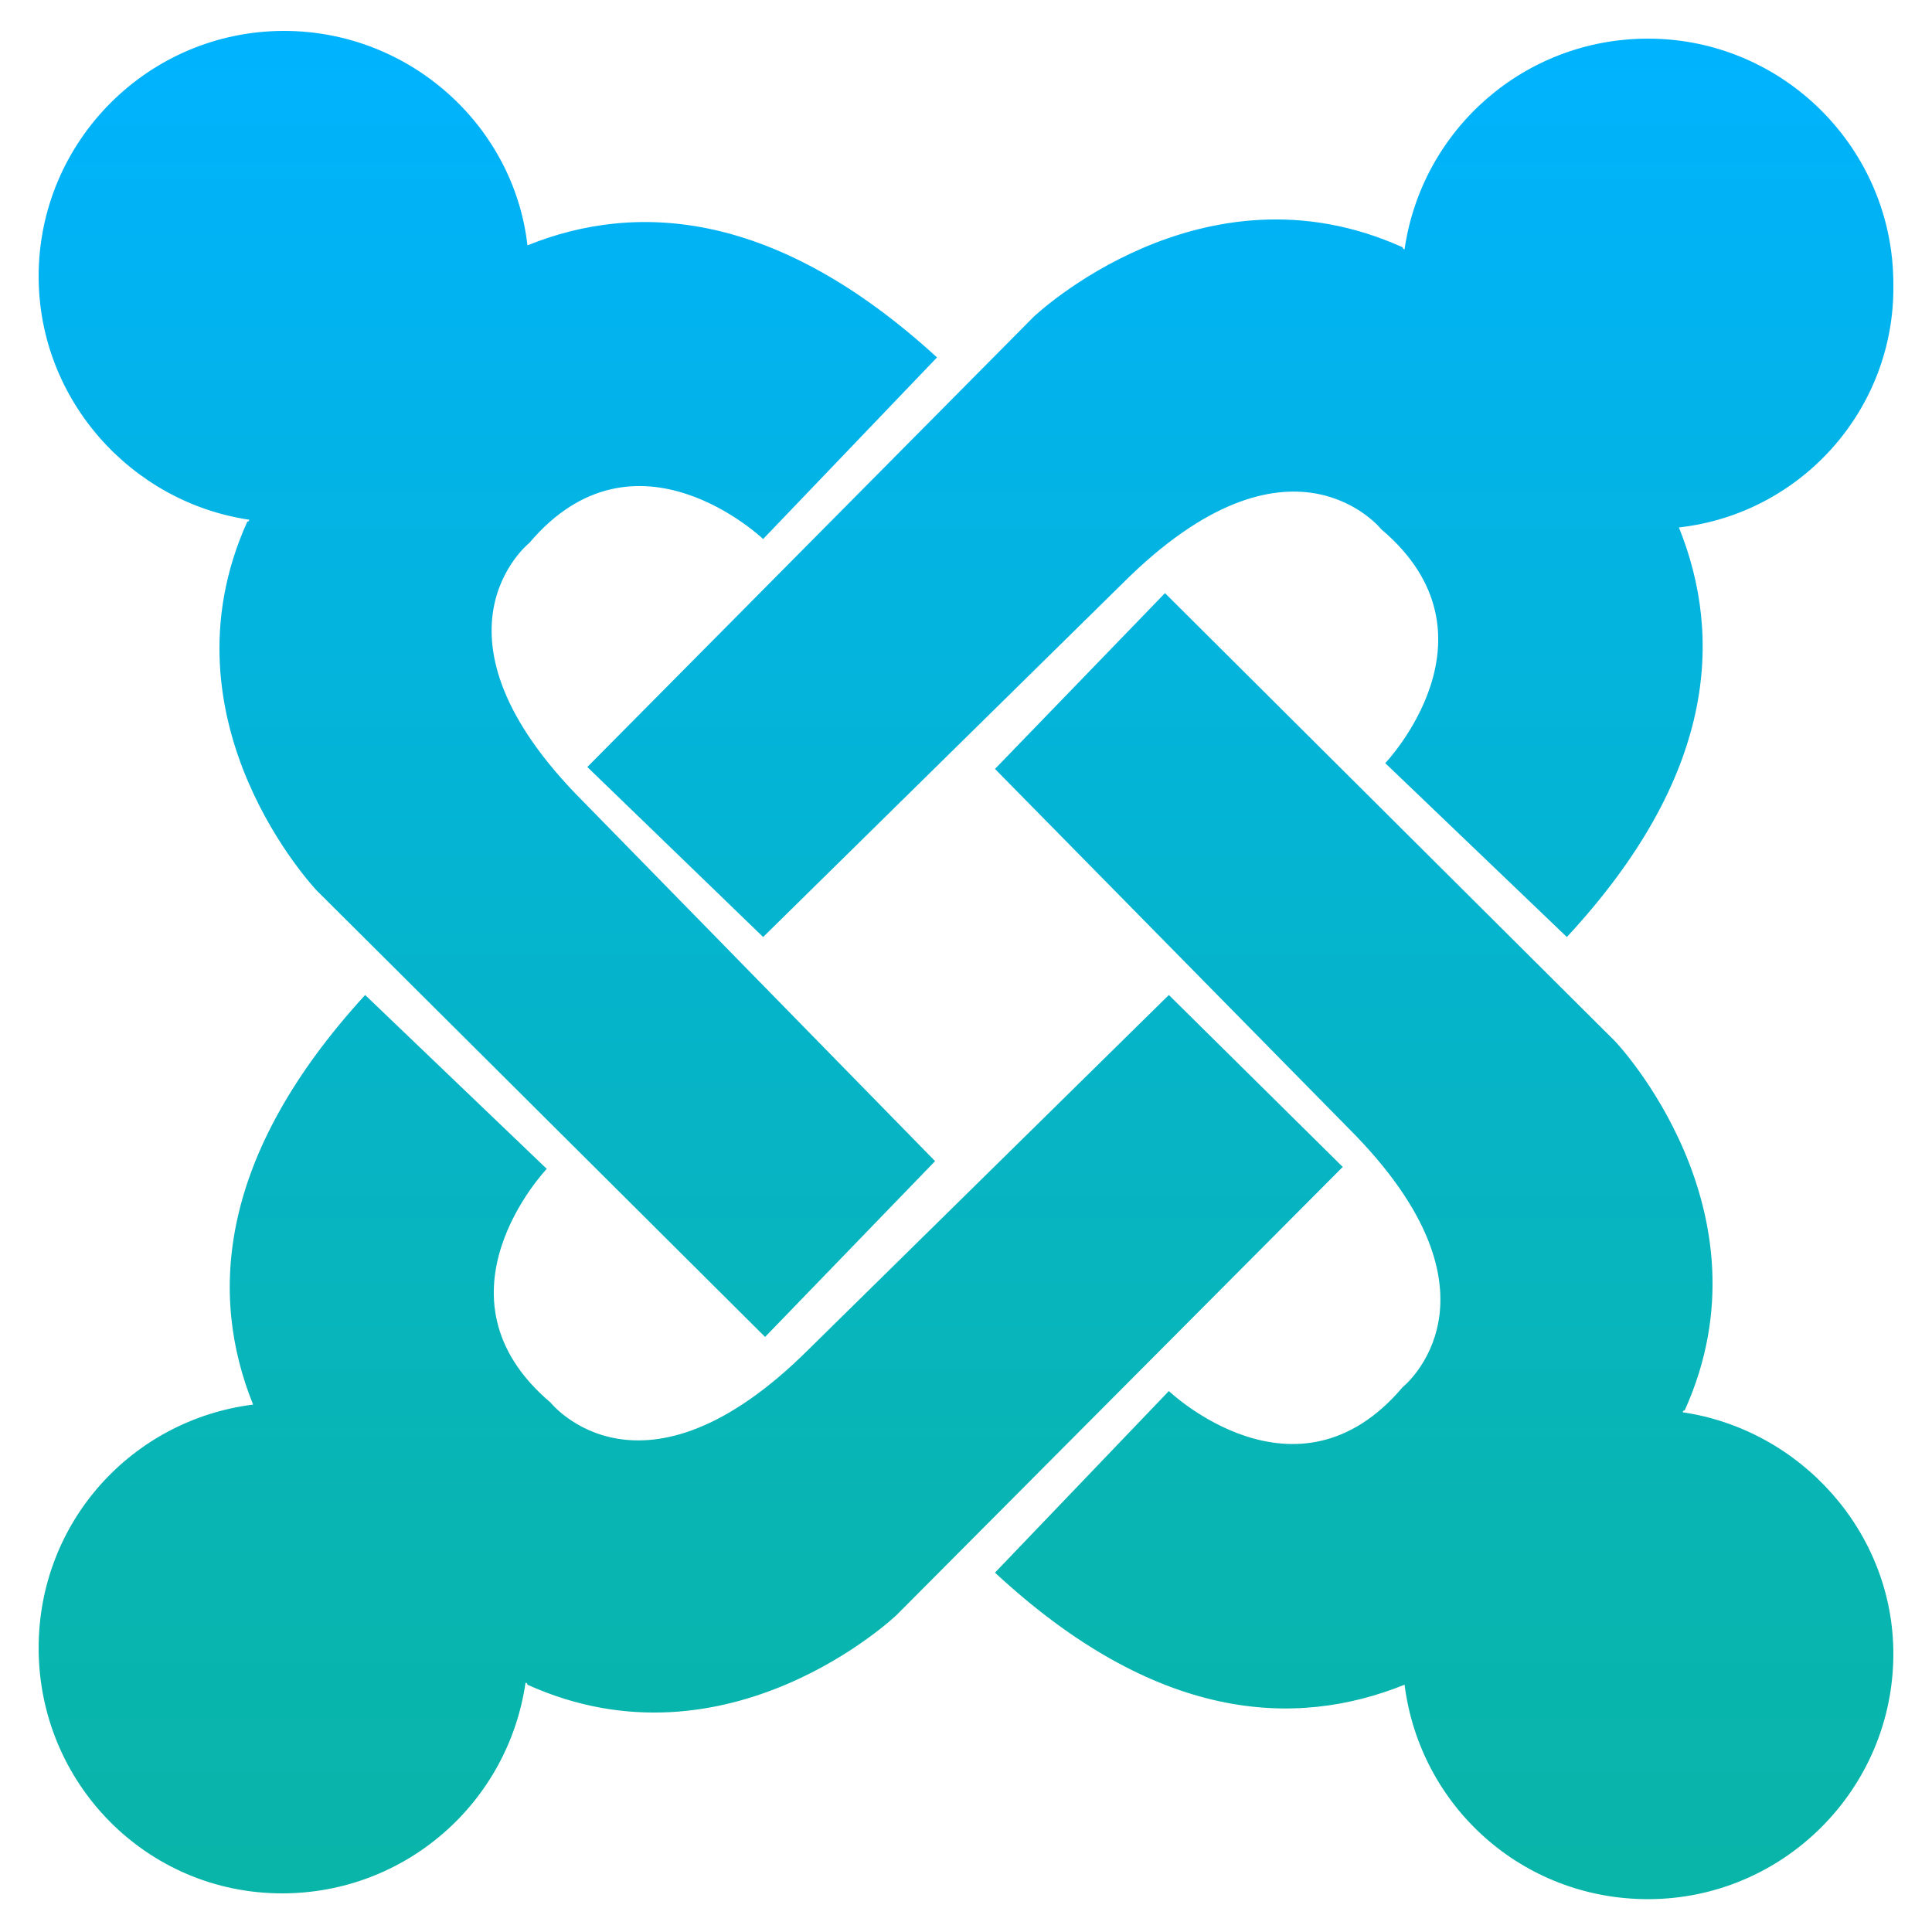
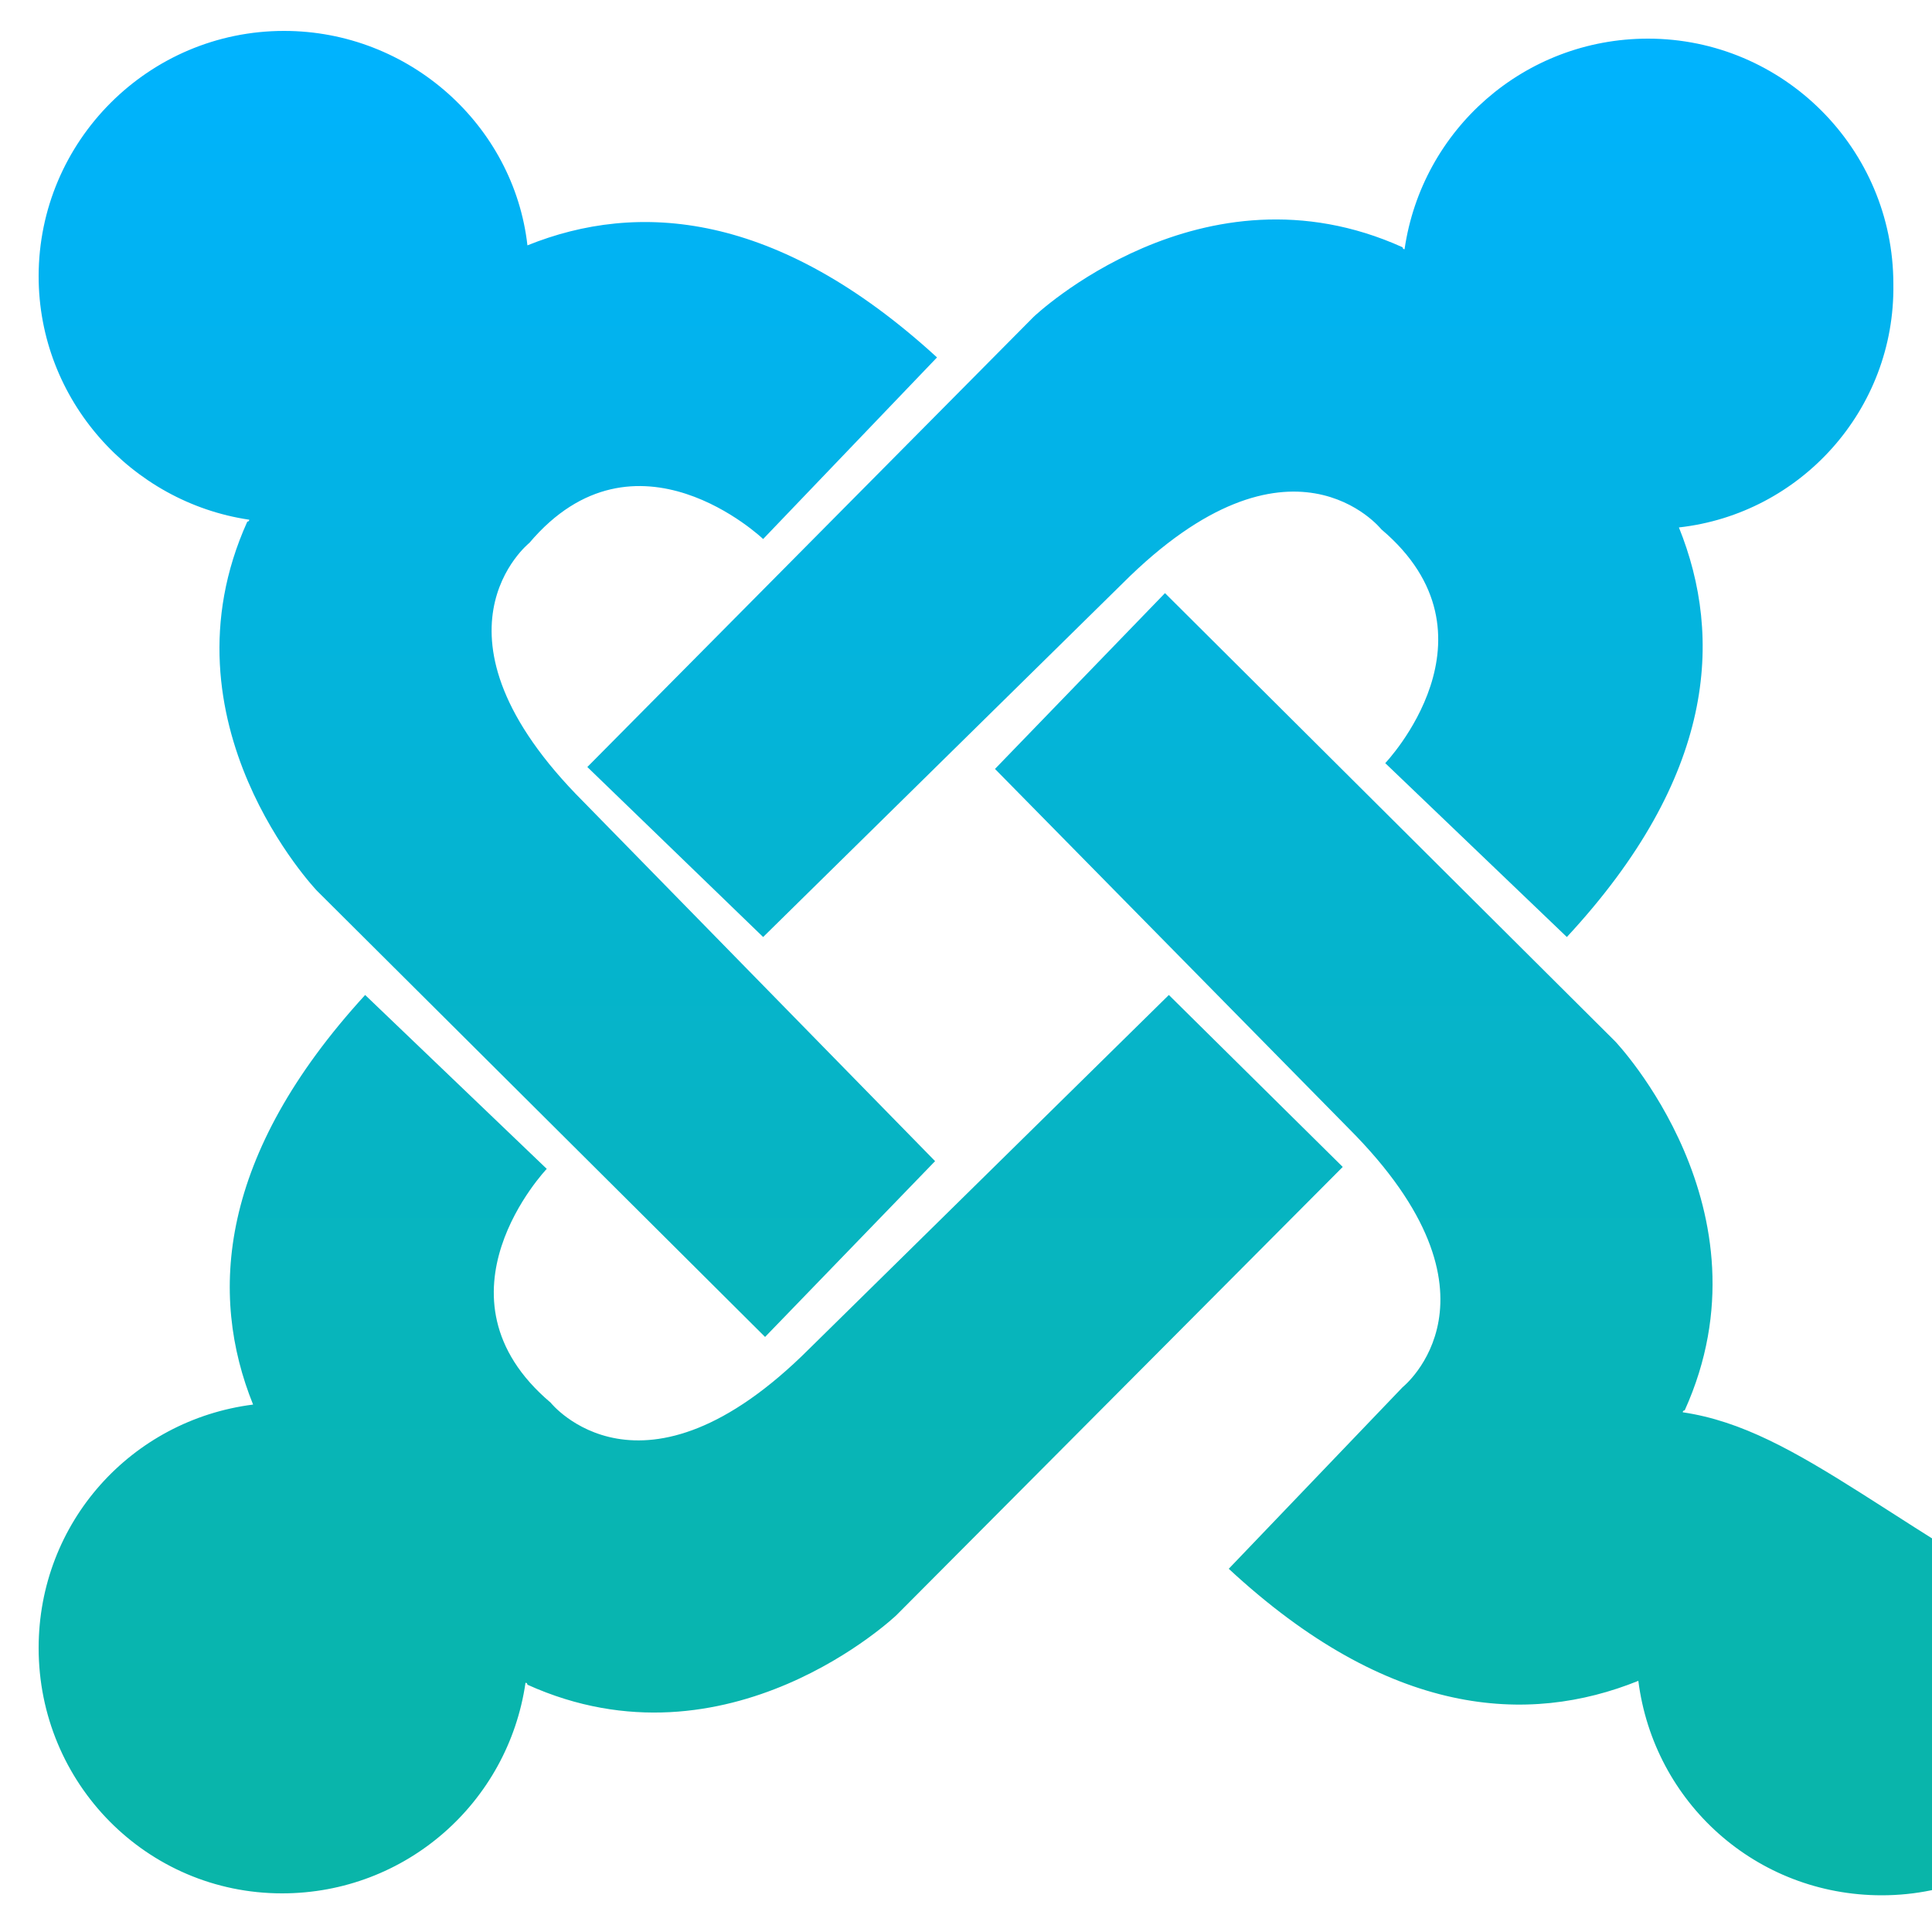
<svg xmlns="http://www.w3.org/2000/svg" version="1.1" id="Layer_1" x="0px" y="0px" width="100px" height="100px" viewBox="0 0 100 100" style="enable-background:new 0 0 100 100;" xml:space="preserve">
  <style type="text/css">
	.st0{fill:url(#SVGID_1_);}
</style>
  <linearGradient id="SVGID_1_" gradientUnits="userSpaceOnUse" x1="50" y1="98.38" x2="50" y2="1.6" gradientTransform="matrix(1 0 0 -1 0 100)">
    <stop offset="0" style="stop-color:#00B3FF" />
    <stop offset="2.603626e-02" style="stop-color:#00B3FC" />
    <stop offset="0.465" style="stop-color:#05B4CF" />
    <stop offset="0.804" style="stop-color:#08B5B2" />
    <stop offset="1" style="stop-color:#09B5A8" />
  </linearGradient>
-   <path class="st0" d="M98,14.7c0-7-5.7-12.7-12.7-12.7c-6.4,0-11.7,4.7-12.6,10.9c-0.1,0-0.1-0.1-0.1-0.1  c-10.4-4.7-19.1,3.6-19.1,3.6L30.4,39.7l9.1,8.8l18.6-18.3c8.7-8.7,13.4-2.8,13.4-2.8c6.5,5.5,0.2,12.1,0.2,12.1l9.4,9  c7.7-8.3,8.1-15.5,5.8-21.2C93.2,26.6,98.1,21.2,98,14.7 M87.1,73.1c0-0.1,0.1-0.1,0.1-0.1c4.7-10.4-3.6-19.1-3.6-19.1L60.3,30.7  l-8.8,9.1l18.3,18.6c8.7,8.7,2.8,13.4,2.8,13.4c-5.5,6.5-12.1,0.2-12.1,0.2l-9,9.4c8.3,7.7,15.5,8.1,21.2,5.8  c0.8,6.3,6.1,11.1,12.6,11.1c7,0,12.7-5.7,12.7-12.7C98,79.3,93.2,74,87.1,73.1 M60.5,51.5L41.9,69.8c-8.7,8.7-13.4,2.8-13.4,2.8  c-6.5-5.5-0.2-12.1-0.2-12.1l-9.4-9c-7.6,8.3-8.1,15.5-5.8,21.2C6.8,73.5,2,78.8,2,85.3C2,92.3,7.6,98,14.6,98  c6.4,0,11.7-4.7,12.6-10.9c0.1,0,0.1,0.1,0.1,0.1c10.4,4.7,19.1-3.6,19.1-3.6l23.1-23.2L60.5,51.5 M30.2,41.5  c-8.7-8.7-2.8-13.4-2.8-13.4c5.5-6.5,12.1-0.2,12.1-0.2l9-9.4c-8.3-7.6-15.5-8.1-21.2-5.8C26.6,6.5,21.2,1.6,14.7,1.6  C7.7,1.6,2,7.3,2,14.3C2,20.7,6.8,26,12.9,26.9c0,0.1-0.1,0.1-0.1,0.1c-4.7,10.4,3.6,19.1,3.6,19.1l23.2,23.1l8.8-9.1L30.2,41.5" />
+   <path class="st0" d="M98,14.7c0-7-5.7-12.7-12.7-12.7c-6.4,0-11.7,4.7-12.6,10.9c-0.1,0-0.1-0.1-0.1-0.1  c-10.4-4.7-19.1,3.6-19.1,3.6L30.4,39.7l9.1,8.8l18.6-18.3c8.7-8.7,13.4-2.8,13.4-2.8c6.5,5.5,0.2,12.1,0.2,12.1l9.4,9  c7.7-8.3,8.1-15.5,5.8-21.2C93.2,26.6,98.1,21.2,98,14.7 M87.1,73.1c0-0.1,0.1-0.1,0.1-0.1c4.7-10.4-3.6-19.1-3.6-19.1L60.3,30.7  l-8.8,9.1l18.3,18.6c8.7,8.7,2.8,13.4,2.8,13.4l-9,9.4c8.3,7.7,15.5,8.1,21.2,5.8  c0.8,6.3,6.1,11.1,12.6,11.1c7,0,12.7-5.7,12.7-12.7C98,79.3,93.2,74,87.1,73.1 M60.5,51.5L41.9,69.8c-8.7,8.7-13.4,2.8-13.4,2.8  c-6.5-5.5-0.2-12.1-0.2-12.1l-9.4-9c-7.6,8.3-8.1,15.5-5.8,21.2C6.8,73.5,2,78.8,2,85.3C2,92.3,7.6,98,14.6,98  c6.4,0,11.7-4.7,12.6-10.9c0.1,0,0.1,0.1,0.1,0.1c10.4,4.7,19.1-3.6,19.1-3.6l23.1-23.2L60.5,51.5 M30.2,41.5  c-8.7-8.7-2.8-13.4-2.8-13.4c5.5-6.5,12.1-0.2,12.1-0.2l9-9.4c-8.3-7.6-15.5-8.1-21.2-5.8C26.6,6.5,21.2,1.6,14.7,1.6  C7.7,1.6,2,7.3,2,14.3C2,20.7,6.8,26,12.9,26.9c0,0.1-0.1,0.1-0.1,0.1c-4.7,10.4,3.6,19.1,3.6,19.1l23.2,23.1l8.8-9.1L30.2,41.5" />
</svg>